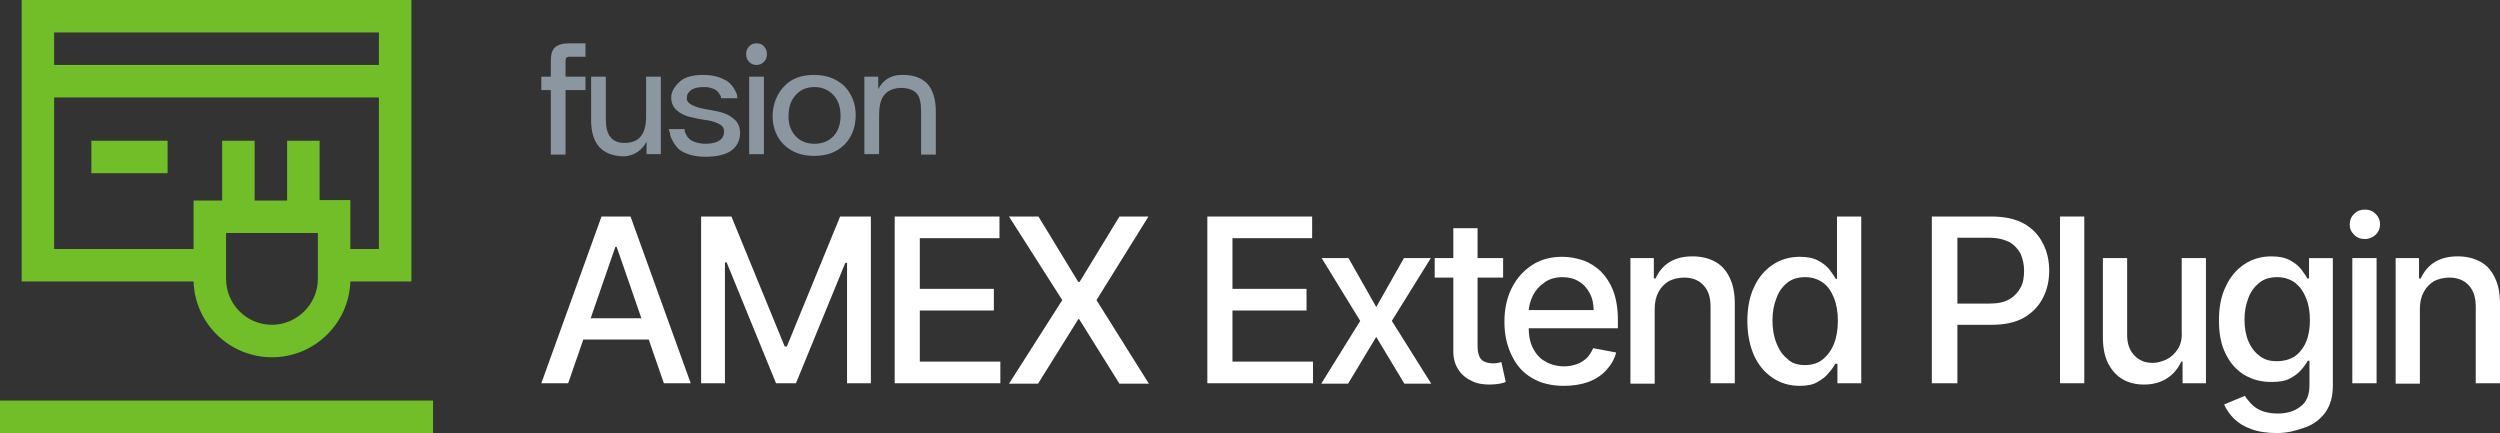
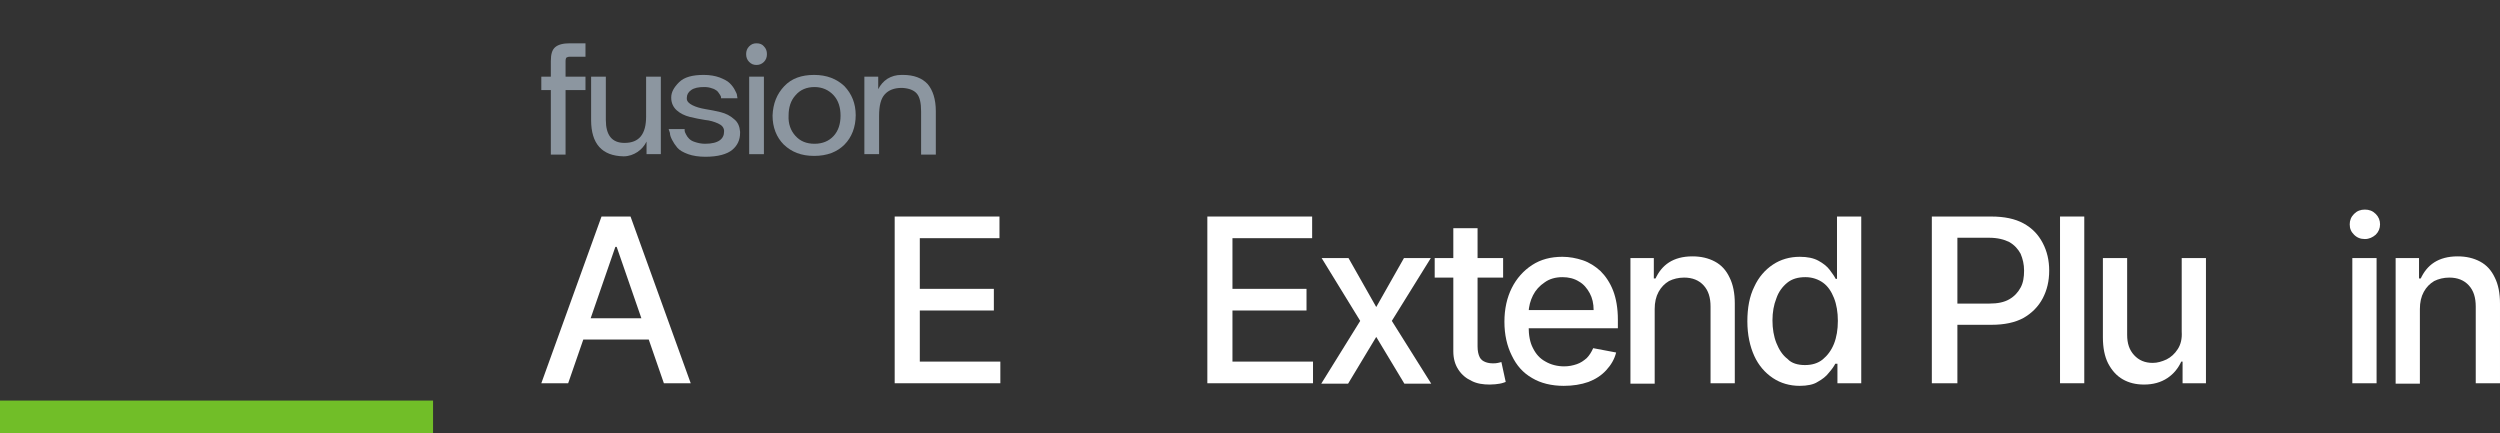
<svg xmlns="http://www.w3.org/2000/svg" id="Layer_1" viewBox="0 0 461.84 80">
  <rect x="0" y="0" width="461.84" height="80" fill="#333333" stroke="none" />
  <defs>
    <style>.cls-1{fill:#fff;}.cls-2{fill:#8c96a0;}.cls-3{fill:#71be28;}</style>
  </defs>
  <path class="cls-1" d="m104.96,70.8h-4.96l11.12-30.8h5.36l11.12,30.8h-4.96l-8.72-25.2h-.24l-8.72,25.2Zm.8-12h16v3.92h-16v-3.92Z" />
-   <path class="cls-1" d="m129.44,40h5.68l9.84,24h.4l9.84-24h5.68v30.8h-4.4v-22.24h-.32l-9.12,22.24h-3.68l-9.12-22.32h-.32v22.32h-4.4v-30.8h-.08Z" />
  <path class="cls-1" d="m165.28,70.8v-30.8h19.36v4h-14.72v9.36h13.68v4h-13.68v9.44h14.88v4h-19.52Z" />
-   <path class="cls-1" d="m191.84,40l7.36,12.08h.24l7.36-12.08h5.36l-9.6,15.44,9.68,15.44h-5.44l-7.44-11.92h-.16l-7.44,11.92h-5.36l9.84-15.44-9.84-15.44h5.44Z" />
  <path class="cls-1" d="m223.04,70.8v-30.8h19.36v4h-14.72v9.36h13.68v4h-13.68v9.44h14.88v4h-19.52Z" />
  <path class="cls-1" d="m249.12,47.68l5.12,9.04,5.12-9.04h4.96l-7.2,11.6,7.28,11.6h-4.96l-5.2-8.64-5.2,8.64h-4.96l7.2-11.6-7.12-11.6h4.96Z" />
  <path class="cls-1" d="m277.68,47.68v3.6h-12.64v-3.6h12.64Zm-9.2-5.52h4.48v21.84c0,.88.16,1.52.4,2,.24.48.64.72,1.04.88.4.16.88.24,1.36.24.4,0,.64,0,.96-.08.24-.08.48-.08.64-.16l.8,3.68c-.24.08-.64.24-1.12.32-.48.08-1.12.16-1.84.16-1.2,0-2.32-.16-3.28-.64-1.04-.48-1.84-1.12-2.48-2.08-.64-.96-.96-2.08-.96-3.44v-22.72Z" />
  <path class="cls-1" d="m288.88,71.28c-2.24,0-4.24-.48-5.84-1.44-1.68-.96-2.88-2.32-3.76-4.16-.88-1.76-1.36-3.84-1.36-6.24s.48-4.48,1.36-6.24c.88-1.76,2.16-3.2,3.76-4.24s3.44-1.52,5.6-1.52c1.28,0,2.56.24,3.76.64,1.2.4,2.32,1.12,3.28,2,.96.96,1.76,2.16,2.32,3.6s.88,3.28.88,5.36v1.6h-18.4v-3.36h13.92c0-1.2-.24-2.24-.72-3.12-.48-.88-1.12-1.68-2-2.16-.88-.56-1.92-.8-3.04-.8-1.28,0-2.4.32-3.28.96-.96.64-1.68,1.44-2.16,2.4-.48.96-.8,2.08-.8,3.2v2.64c0,1.52.24,2.88.8,3.92.56,1.12,1.28,1.92,2.32,2.48.96.56,2.16.88,3.44.88.88,0,1.6-.16,2.32-.4s1.28-.64,1.84-1.12c.48-.48.88-1.12,1.2-1.84l4.24.8c-.32,1.28-.96,2.32-1.84,3.28s-2,1.68-3.28,2.16c-1.36.48-2.88.72-4.56.72Z" />
  <path class="cls-1" d="m305.68,57.12v13.76h-4.48v-23.2h4.32v3.76h.32c.56-1.2,1.36-2.24,2.48-2.96s2.56-1.12,4.32-1.12c1.6,0,2.96.32,4.16.96,1.2.64,2.08,1.6,2.72,2.96.64,1.28.96,2.88.96,4.8v14.72h-4.48v-14.16c0-1.68-.4-2.96-1.28-3.92-.88-.96-2.08-1.44-3.6-1.44-1.04,0-2,.24-2.8.64-.8.48-1.44,1.12-1.92,2-.48.88-.72,1.92-.72,3.2Z" />
  <path class="cls-1" d="m332.48,71.28c-1.84,0-3.52-.48-4.96-1.44-1.44-.96-2.64-2.32-3.44-4.08-.8-1.76-1.28-3.92-1.28-6.4s.4-4.64,1.28-6.4c.8-1.76,2-3.12,3.44-4.08,1.44-.96,3.12-1.44,4.96-1.44,1.44,0,2.56.24,3.44.72s1.6,1.04,2.08,1.68c.48.64.88,1.2,1.12,1.68h.24v-11.52h4.48v30.8h-4.4v-3.6h-.4c-.24.48-.64,1.04-1.2,1.68-.48.64-1.2,1.2-2.08,1.68-.72.48-1.92.72-3.28.72Zm.96-3.84c1.28,0,2.4-.32,3.28-1.04s1.6-1.68,2.08-2.88c.48-1.2.72-2.64.72-4.24s-.24-3.04-.72-4.24c-.48-1.2-1.12-2.16-2-2.8-.88-.64-2-1.04-3.28-1.04-1.36,0-2.48.32-3.36,1.04-.88.72-1.6,1.68-2,2.88-.48,1.2-.72,2.56-.72,4.08s.24,2.96.72,4.16c.48,1.2,1.12,2.24,2.08,2.96.72.8,1.92,1.12,3.2,1.12Z" />
  <path class="cls-1" d="m356.88,70.8v-30.8h10.96c2.4,0,4.4.4,6,1.28,1.6.88,2.72,2.08,3.52,3.6.8,1.52,1.2,3.2,1.2,5.12s-.4,3.6-1.2,5.12c-.8,1.52-2,2.72-3.52,3.6-1.6.88-3.6,1.28-5.92,1.28h-7.52v-3.92h7.12c1.52,0,2.72-.24,3.68-.8.96-.56,1.6-1.28,2.08-2.16.48-.88.64-1.92.64-3.12s-.24-2.16-.64-3.12c-.48-.88-1.12-1.6-2.08-2.16-.96-.48-2.16-.8-3.76-.8h-5.84v26.88h-4.72Z" />
  <path class="cls-1" d="m385.04,40v30.8h-4.48v-30.8h4.48Z" />
  <path class="cls-1" d="m403.04,61.28v-13.6h4.48v23.12h-4.32v-4h-.24c-.56,1.2-1.36,2.24-2.56,3.04-1.2.8-2.64,1.2-4.32,1.2-1.52,0-2.8-.32-3.92-.96s-2-1.6-2.72-2.96c-.64-1.28-.96-2.88-.96-4.8v-14.64h4.48v14.16c0,1.6.4,2.8,1.28,3.76s2,1.44,3.44,1.44c.88,0,1.68-.24,2.56-.64.8-.4,1.52-1.04,2.08-1.92.56-.88.8-1.92.72-3.2Z" />
-   <path class="cls-1" d="m420.64,80c-1.84,0-3.44-.24-4.72-.72-1.36-.48-2.4-1.12-3.2-1.92s-1.44-1.68-1.84-2.64l3.84-1.6c.24.48.64.88,1.12,1.44.48.48,1.04.96,1.84,1.28.8.32,1.84.56,3.04.56,1.68,0,3.12-.4,4.24-1.28,1.12-.8,1.68-2.16,1.68-3.92v-4.56h-.32c-.24.48-.64,1.04-1.2,1.68s-1.2,1.12-2.08,1.6c-.88.48-2,.64-3.44.64-1.84,0-3.44-.4-4.96-1.28-1.44-.88-2.64-2.16-3.44-3.84-.88-1.68-1.28-3.76-1.28-6.24s.4-4.56,1.28-6.32c.8-1.76,2-3.12,3.44-4.08,1.44-.96,3.12-1.44,4.96-1.44,1.44,0,2.56.24,3.44.72.88.48,1.6,1.04,2.08,1.68.48.64.88,1.2,1.12,1.68h.32v-3.76h4.4v23.6c0,2-.48,3.6-1.36,4.88-.96,1.28-2.16,2.24-3.76,2.8s-3.2,1.04-5.2,1.04Zm0-13.28c1.28,0,2.4-.32,3.28-.88.88-.64,1.6-1.52,2.08-2.64s.72-2.48.72-4.08-.24-2.96-.72-4.08c-.48-1.2-1.12-2.08-2-2.8-.88-.64-2-1.04-3.28-1.04-1.36,0-2.48.32-3.36,1.04-.88.72-1.6,1.68-2,2.8-.48,1.2-.72,2.56-.72,4,0,1.52.24,2.88.72,4,.48,1.12,1.12,2,2.08,2.72s1.84.96,3.2.96Z" />
  <path class="cls-1" d="m436.88,44.16c-.8,0-1.44-.24-2-.8-.56-.56-.8-1.12-.8-1.92,0-.72.24-1.36.8-1.92s1.2-.8,2-.8,1.44.24,2,.8.8,1.2.8,1.92-.24,1.36-.8,1.92c-.56.48-1.2.8-2,.8Zm-2.32,26.64v-23.12h4.48v23.12h-4.48Z" />
  <path class="cls-1" d="m447.04,57.12v13.76h-4.48v-23.2h4.32v3.76h.32c.56-1.2,1.36-2.24,2.48-2.96s2.56-1.12,4.32-1.12c1.6,0,2.96.32,4.16.96,1.2.64,2.08,1.6,2.72,2.96.64,1.28.96,2.88.96,4.8v14.72h-4.48v-14.16c0-1.68-.4-2.96-1.28-3.92-.88-.96-2.08-1.44-3.6-1.44-1.04,0-2,.24-2.8.64-.8.48-1.44,1.12-1.92,2-.48.88-.72,1.92-.72,3.2Z" />
  <path class="cls-2" d="m101.76,14.16v-2.88c0-1.28.24-2.08.8-2.56.56-.48,1.44-.72,2.72-.72h2.88v2.48h-2.88c-.32,0-.48.08-.64.16-.08.08-.16.32-.16.64v2.88h3.68v2.48h-3.68v11.92h-2.72v-11.92h-1.76v-2.48h1.76Z" />
  <path class="cls-2" d="m109.2,22.16v-8h2.72v8c0,2.8,1.12,4.24,3.44,4.24,2.72,0,4-1.6,4-4.88v-7.36h2.72v14.32h-2.64v-2.32c-.4.8-.96,1.44-1.68,1.92-.72.48-1.6.8-2.56.8-4-.08-6-2.32-6-6.72Z" />
  <path class="cls-2" d="m123.52,23.84h2.96v.32c0,.16.08.32.24.64.16.32.32.56.56.8s.56.48,1.12.64c.48.16,1.12.32,1.84.32,1.28,0,2.16-.24,2.72-.64.56-.4.8-.96.8-1.6v-.24c-.08-.56-.4-.96-1.12-1.28-.72-.32-1.52-.56-2.4-.64-.96-.16-1.84-.32-2.8-.56-.96-.24-1.76-.64-2.4-1.2s-1.04-1.36-1.04-2.32v-.08c0-.96.48-1.84,1.44-2.8s2.48-1.36,4.56-1.36c1.12,0,2.08.16,2.96.48.8.32,1.44.64,1.84,1.04.4.4.72.8.96,1.28.24.4.4.8.4,1.04l.08.48h-3.04v-.24c0-.08-.08-.24-.24-.48-.16-.24-.32-.48-.48-.64-.24-.16-.56-.4-.96-.48-.4-.16-.88-.24-1.44-.24-1.04,0-1.84.16-2.4.56-.56.4-.8.88-.8,1.44v.16c0,.48.4.88,1.04,1.2s1.44.56,2.4.72c.96.16,1.84.32,2.8.56.96.24,1.76.64,2.48,1.28.72.56,1.04,1.36,1.12,2.32v.24c0,1.28-.48,2.32-1.44,3.12-.96.8-2.64,1.28-4.96,1.28-1.2,0-2.32-.16-3.2-.48-.88-.32-1.6-.72-2-1.2-.4-.48-.72-.96-.96-1.44-.24-.48-.4-.88-.4-1.28l-.24-.72Z" />
  <path class="cls-2" d="m137.84,10c0-.56.16-1.04.56-1.44.4-.4.8-.56,1.36-.56s1.04.16,1.36.56c.4.4.56.88.56,1.44s-.16,1.04-.56,1.44c-.4.4-.88.56-1.36.56-.56,0-.96-.16-1.36-.56-.4-.4-.56-.88-.56-1.44Z" />
  <path class="cls-2" d="m141.12,14.16h-2.72v14.32h2.72v-14.32Z" />
  <path class="cls-2" d="m144.88,15.92c1.36-1.44,3.2-2.08,5.52-2.08s4.16.72,5.6,2.08c1.36,1.44,2.08,3.2,2.08,5.36s-.72,4.08-2.08,5.44c-1.36,1.36-3.2,2.08-5.6,2.08s-4.16-.72-5.6-2.08c-1.36-1.36-2.08-3.2-2.08-5.36.08-2.24.8-4,2.16-5.44Zm2.08,9.2c.88.96,2,1.44,3.52,1.44,1.44,0,2.64-.48,3.52-1.44.88-.96,1.28-2.24,1.28-3.76s-.4-2.8-1.28-3.76c-.88-.96-2.08-1.52-3.52-1.52s-2.64.48-3.52,1.52c-.88.96-1.28,2.24-1.28,3.76-.08,1.52.4,2.8,1.28,3.76Z" />
  <path class="cls-2" d="m162.24,14.16v2.32c.4-.8.96-1.44,1.68-1.92.8-.48,1.6-.72,2.64-.72h.24c2,0,3.52.56,4.56,1.68.96,1.12,1.52,2.8,1.52,5.04v8h-2.72v-8c0-1.52-.24-2.64-.8-3.28-.56-.64-1.44-.96-2.64-1.04h-.16c-1.36,0-2.4.4-3.12,1.2-.72.8-1.04,2.08-1.04,4v7.04h-2.72v-14.32h2.56Z" />
  <path class="cls-3" d="m80,74H0v6h80v-6Z" />
-   <path class="cls-3" d="m30.96,26h-14.08v6h14.08v-6Z" />
-   <path class="cls-3" d="m50.24,66c7.84,0,14.24-6.24,14.48-14h11.28V0H4v52h31.76c.24,7.76,6.64,14,14.48,14ZM10,18h60v28h-5.28v-9.04h-5.68v-10.96h-6v11.04h-6v-11.04h-6v11.04h-5.28v8.96H10v-28Zm60-12v6H10v-6h60Zm-19.76,54c-4.72,0-8.48-3.84-8.48-8.48v-8.48h16.96v8.48c0,4.64-3.84,8.48-8.48,8.48Z" />
</svg>